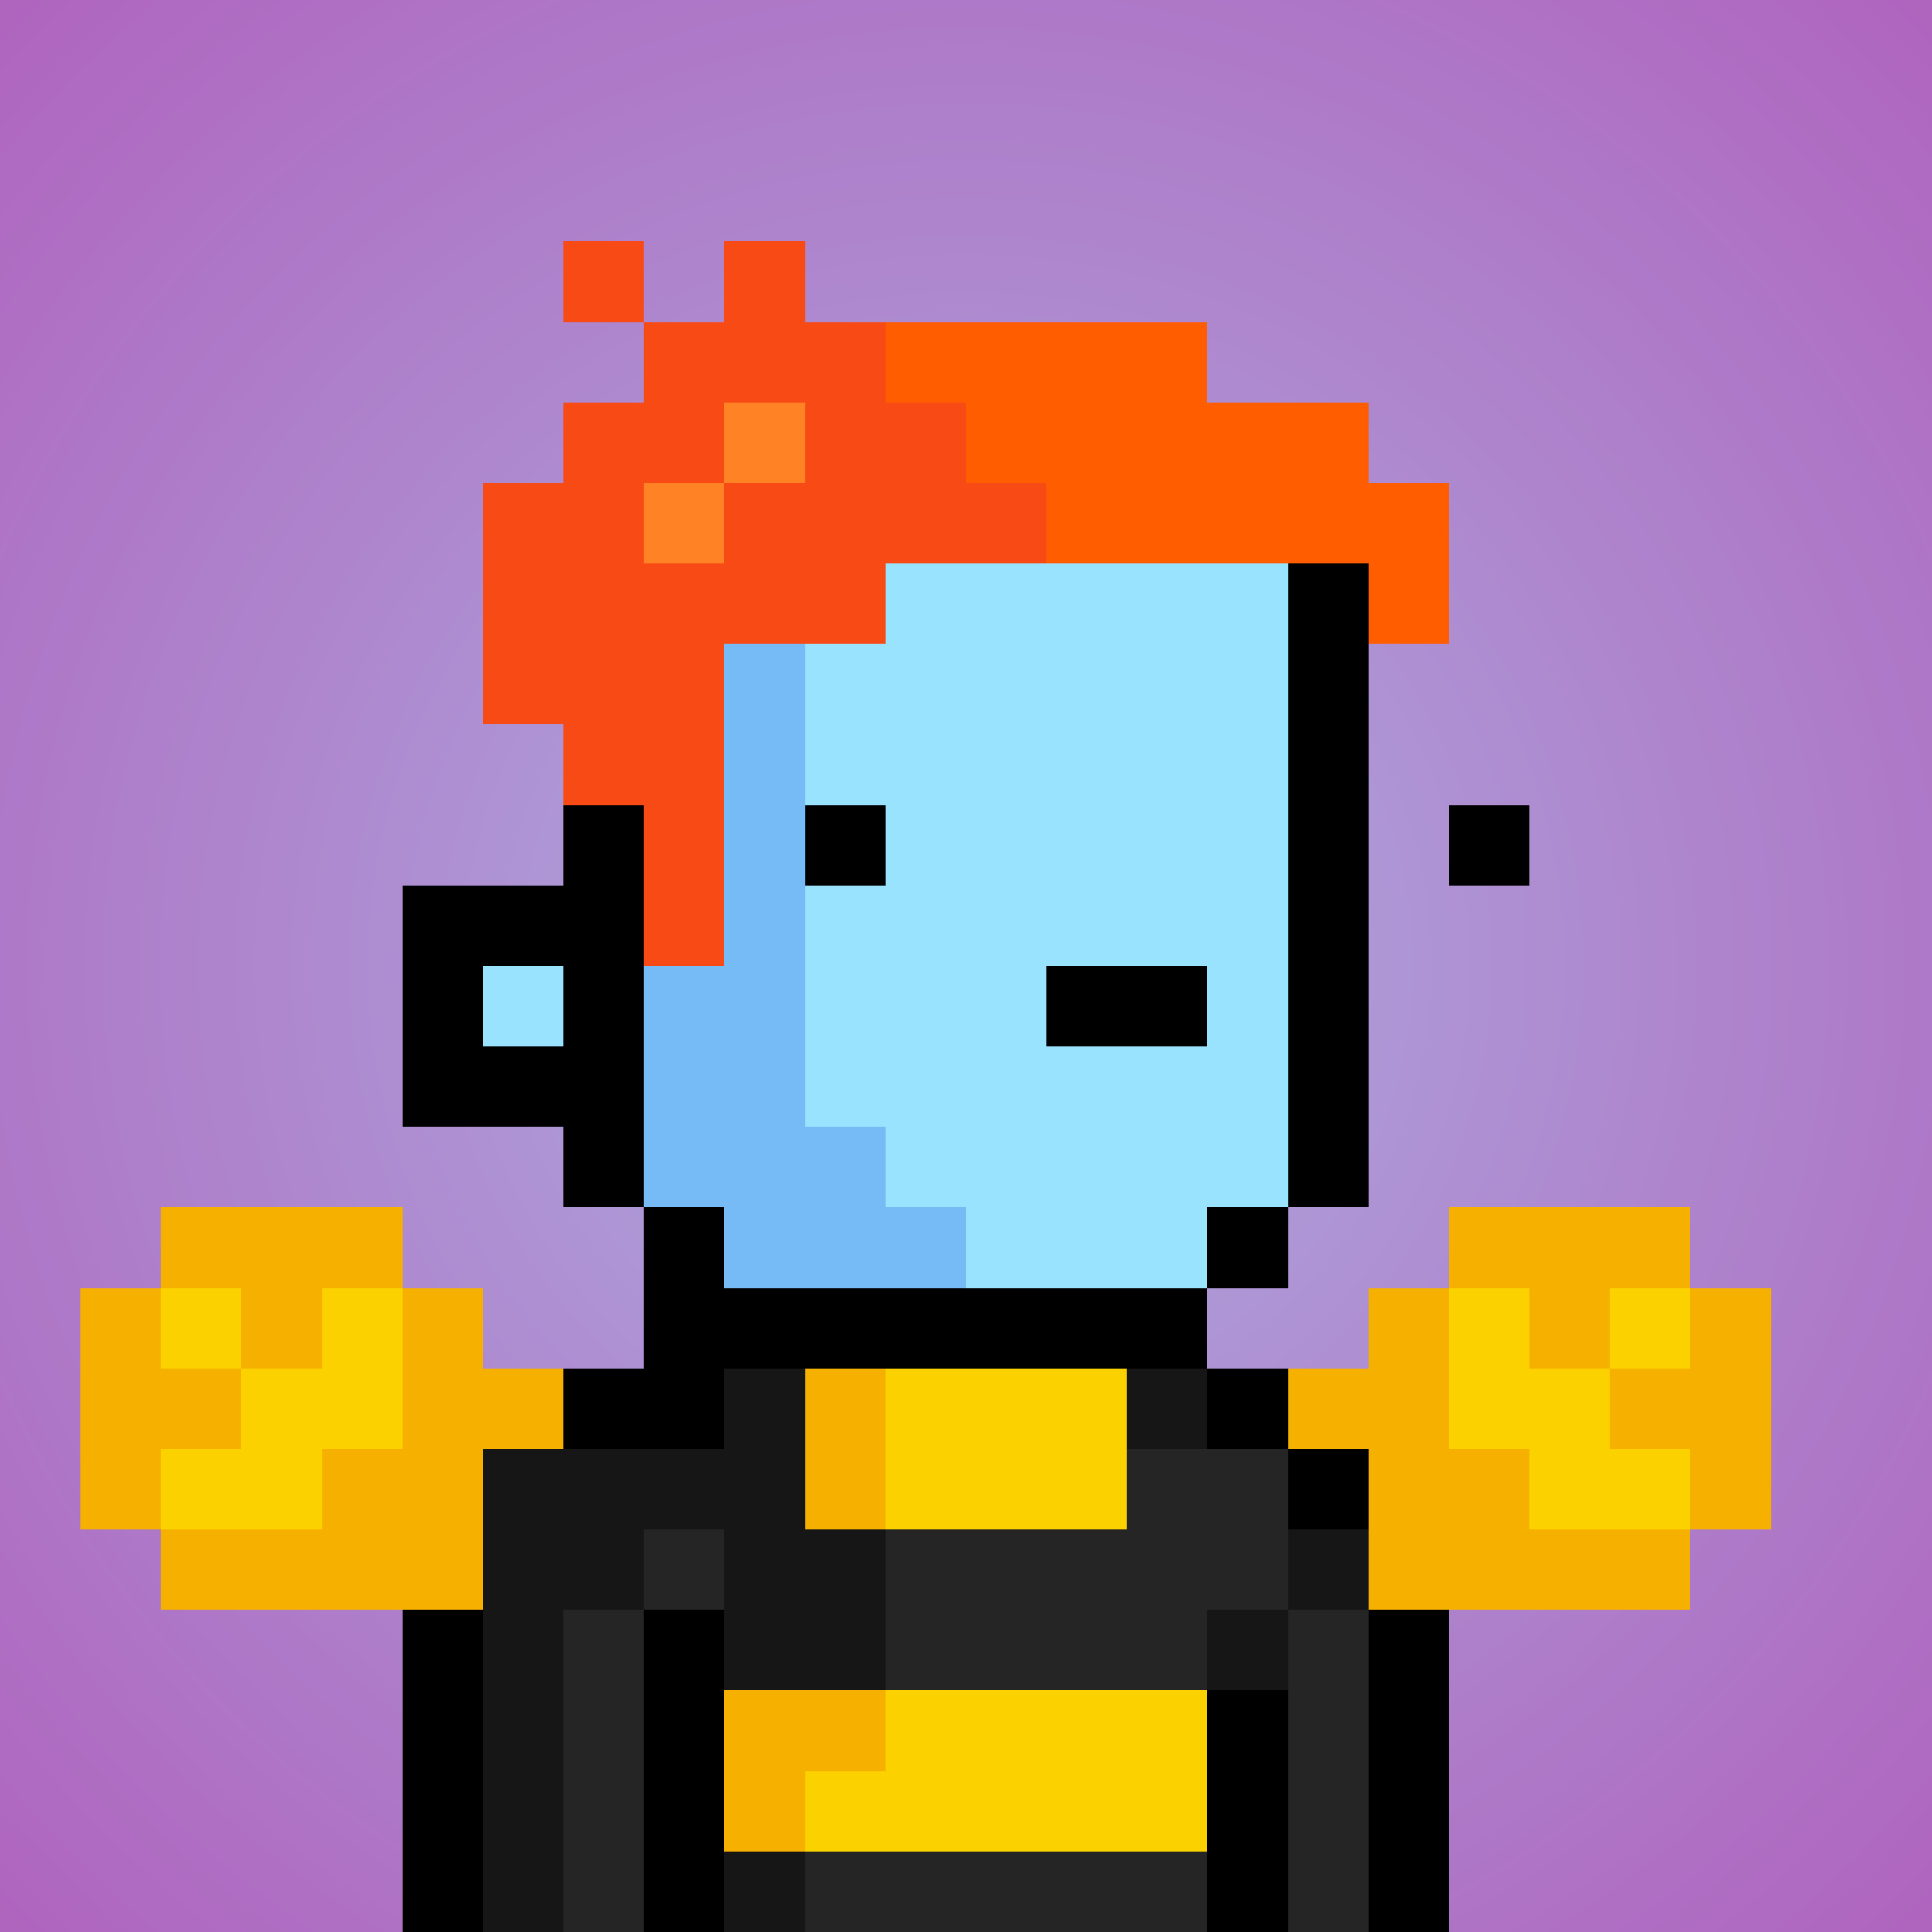
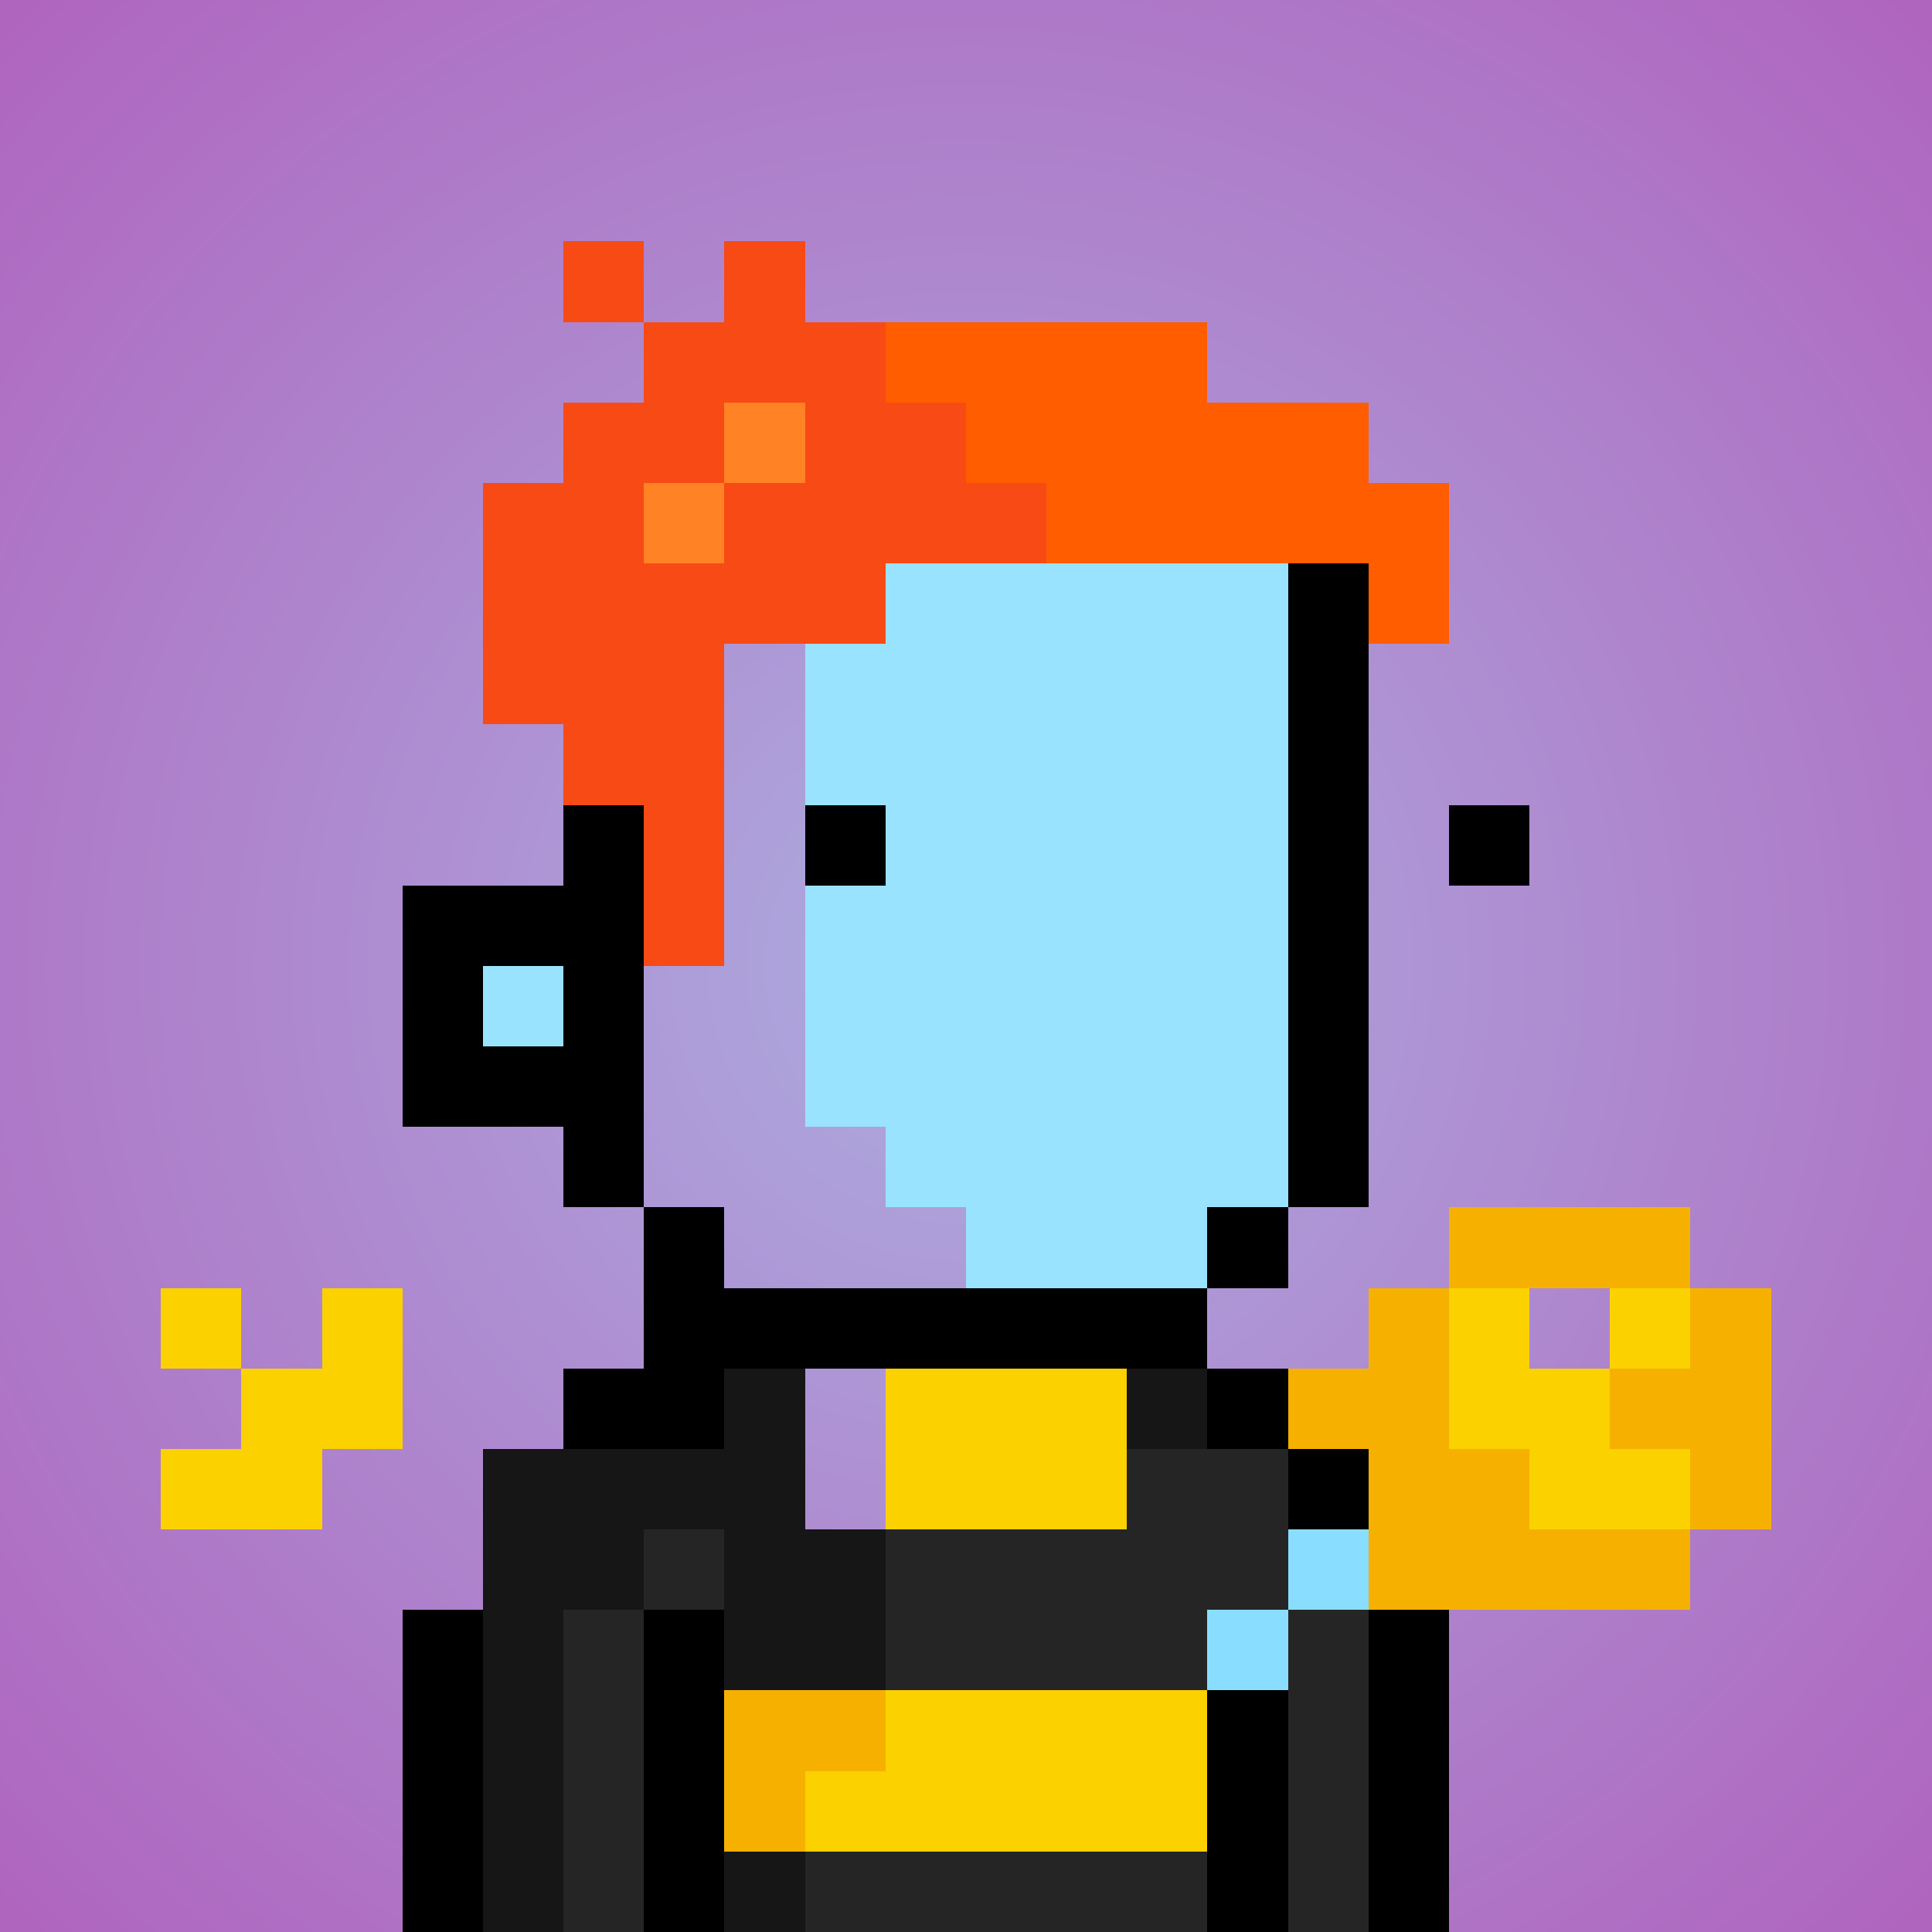
<svg xmlns="http://www.w3.org/2000/svg" viewBox="0 0 24 24" shape-rendering="crispEdges" preserveAspectRatio="xMinYMin meet">
  <defs>
    <radialGradient id="g">
      <stop offset="5%" stop-color="#ada7dd" />
      <stop offset="70%" stop-color="#af64be" />
    </radialGradient>
  </defs>
  <circle fill="url(#g)" r="24" cx="12" cy="12" />
-   <path fill="#77bbf6" d="M9 24V15H8V13H7V7H8V6H10V14H11V15H12V16H15V18H13V19H12V24" />
  <path fill="#9ae3ff" d="M12 16V15H11V14H10V6H15V7H16V15H15V16" />
  <path fill="#89deff" d="M12 24V19H13V18H17V19H18V24" />
  <path fill="#89deff" d="M7 24V18H9V24" />
  <path fill="#77bbf6" d="M6 24V19H7V24" />
  <path fill="#9ae3ff" d="M6 13V12H7V13" />
  <path fill="#000000" d="M7 6V11H5V14H7V15H9V16H8V5H15V7H17V15H15V16H16V6zM6 12H7V13H6" />
-   <path fill="#000000" d="M13 13V12H15V13" />
  <path fill="#f84a15" d="M9 4V3H10V4H11V5H12V6H13V7H11V8H9V12H8V10H7V9H6V6H7V5H8V3H7V4" />
  <path fill="#ff5d00" d="M18 8H17V7H13V6H12V5H11V4H15V5H17V6H18" />
  <path fill="#ff8225" d="M9 5H10V6H8V7H9" />
-   <path fill="#f6b100" d="M6 16V17H7V18H6V20H2V19H4V18H5V15H2V17H3V18H2V19H1V16H3V17H4V16" />
-   <path fill="#f6b100" d="M21 15H18V18H19V19H21V20H17V18H16V17H17V16H19V17H20V16H22V19H21V18H20V17H21" />
+   <path fill="#f6b100" d="M21 15H18V18H19V19H21V20H17V18H16V17H17V16H19V17V16H22V19H21V18H20V17H21" />
  <path fill="#000000" d="M9 17V18H7V17H8V16H15V18H17V19H16V17" />
  <path fill="#151615" d="M6 24V18H9V17H10V19H11V21H9V19H8V20H7V24" />
  <path fill="#242524" d="M17 20V24H16V18H14V19H11V21H15V20" />
  <path fill="#fbd100" d="M4 17V16H5V18H4V19H2V18H3V16H2V17" />
  <path fill="#fbd100" d="M20 18H21V19H19V18H18V16H19V17H21V16H20" />
  <path fill="#242524" d="M8 24H7V20H9V19H8" />
  <path fill="#fbd100" d="M10 23V22H11V21H15V23" />
  <path fill="#242524" d="M10 24V23H15V24" />
  <path fill="#000000" d="M5 24V20H6V24" />
  <path fill="#000000" d="M8 24V20H9V24" />
  <path fill="#000000" d="M17 24V20H18V24" />
  <path fill="#fbd100" d="M11 19V17H14V19" />
  <path fill="#000000" d="M15 24V21H16V24" />
-   <path fill="#151615" d="M16 19H17V20H15V21H16" />
  <path fill="#f6b100" d="M10 23H9V21H11V22H10" />
-   <path fill="#f6b100" d="M11 19H10V17H11" />
  <path fill="#151615" d="M9 24V23H10V24" />
  <path fill="#151615" d="M14 18V17H15V18" />
  <path fill="#000000" d="M10 11V10H11V11" />
  <path fill="#000000" d="M18 11V10H19V11" />
</svg>